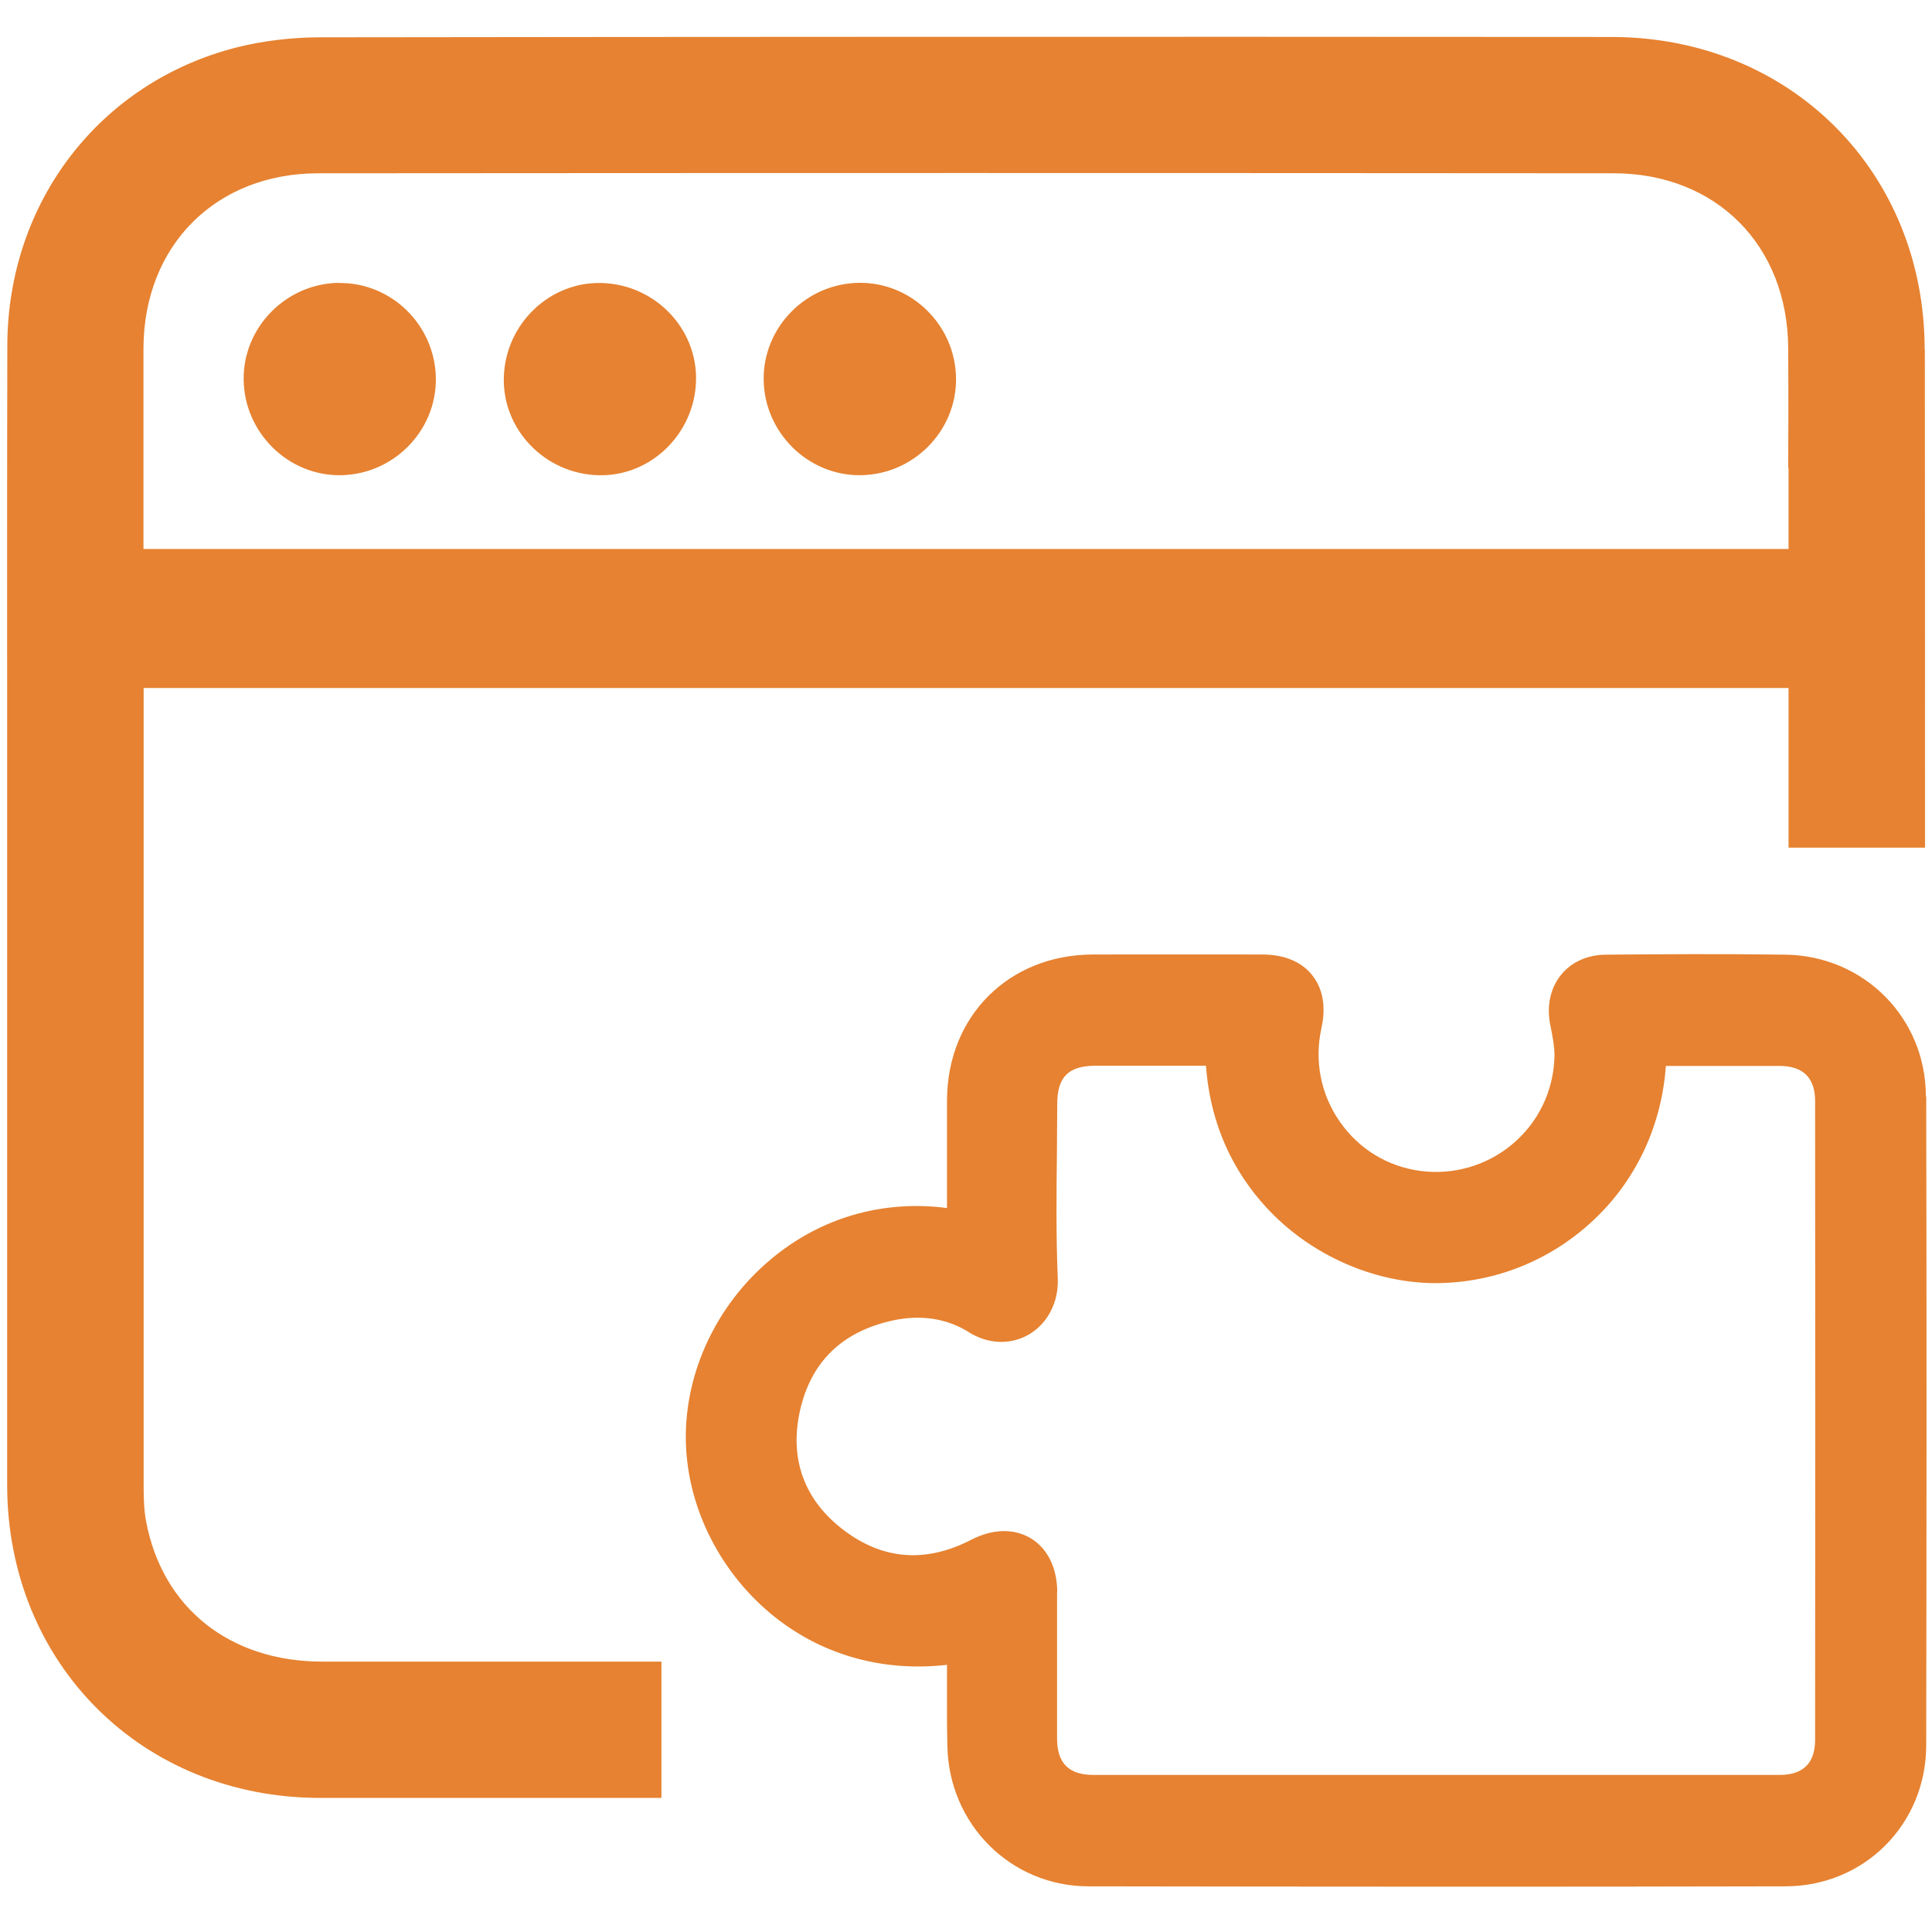
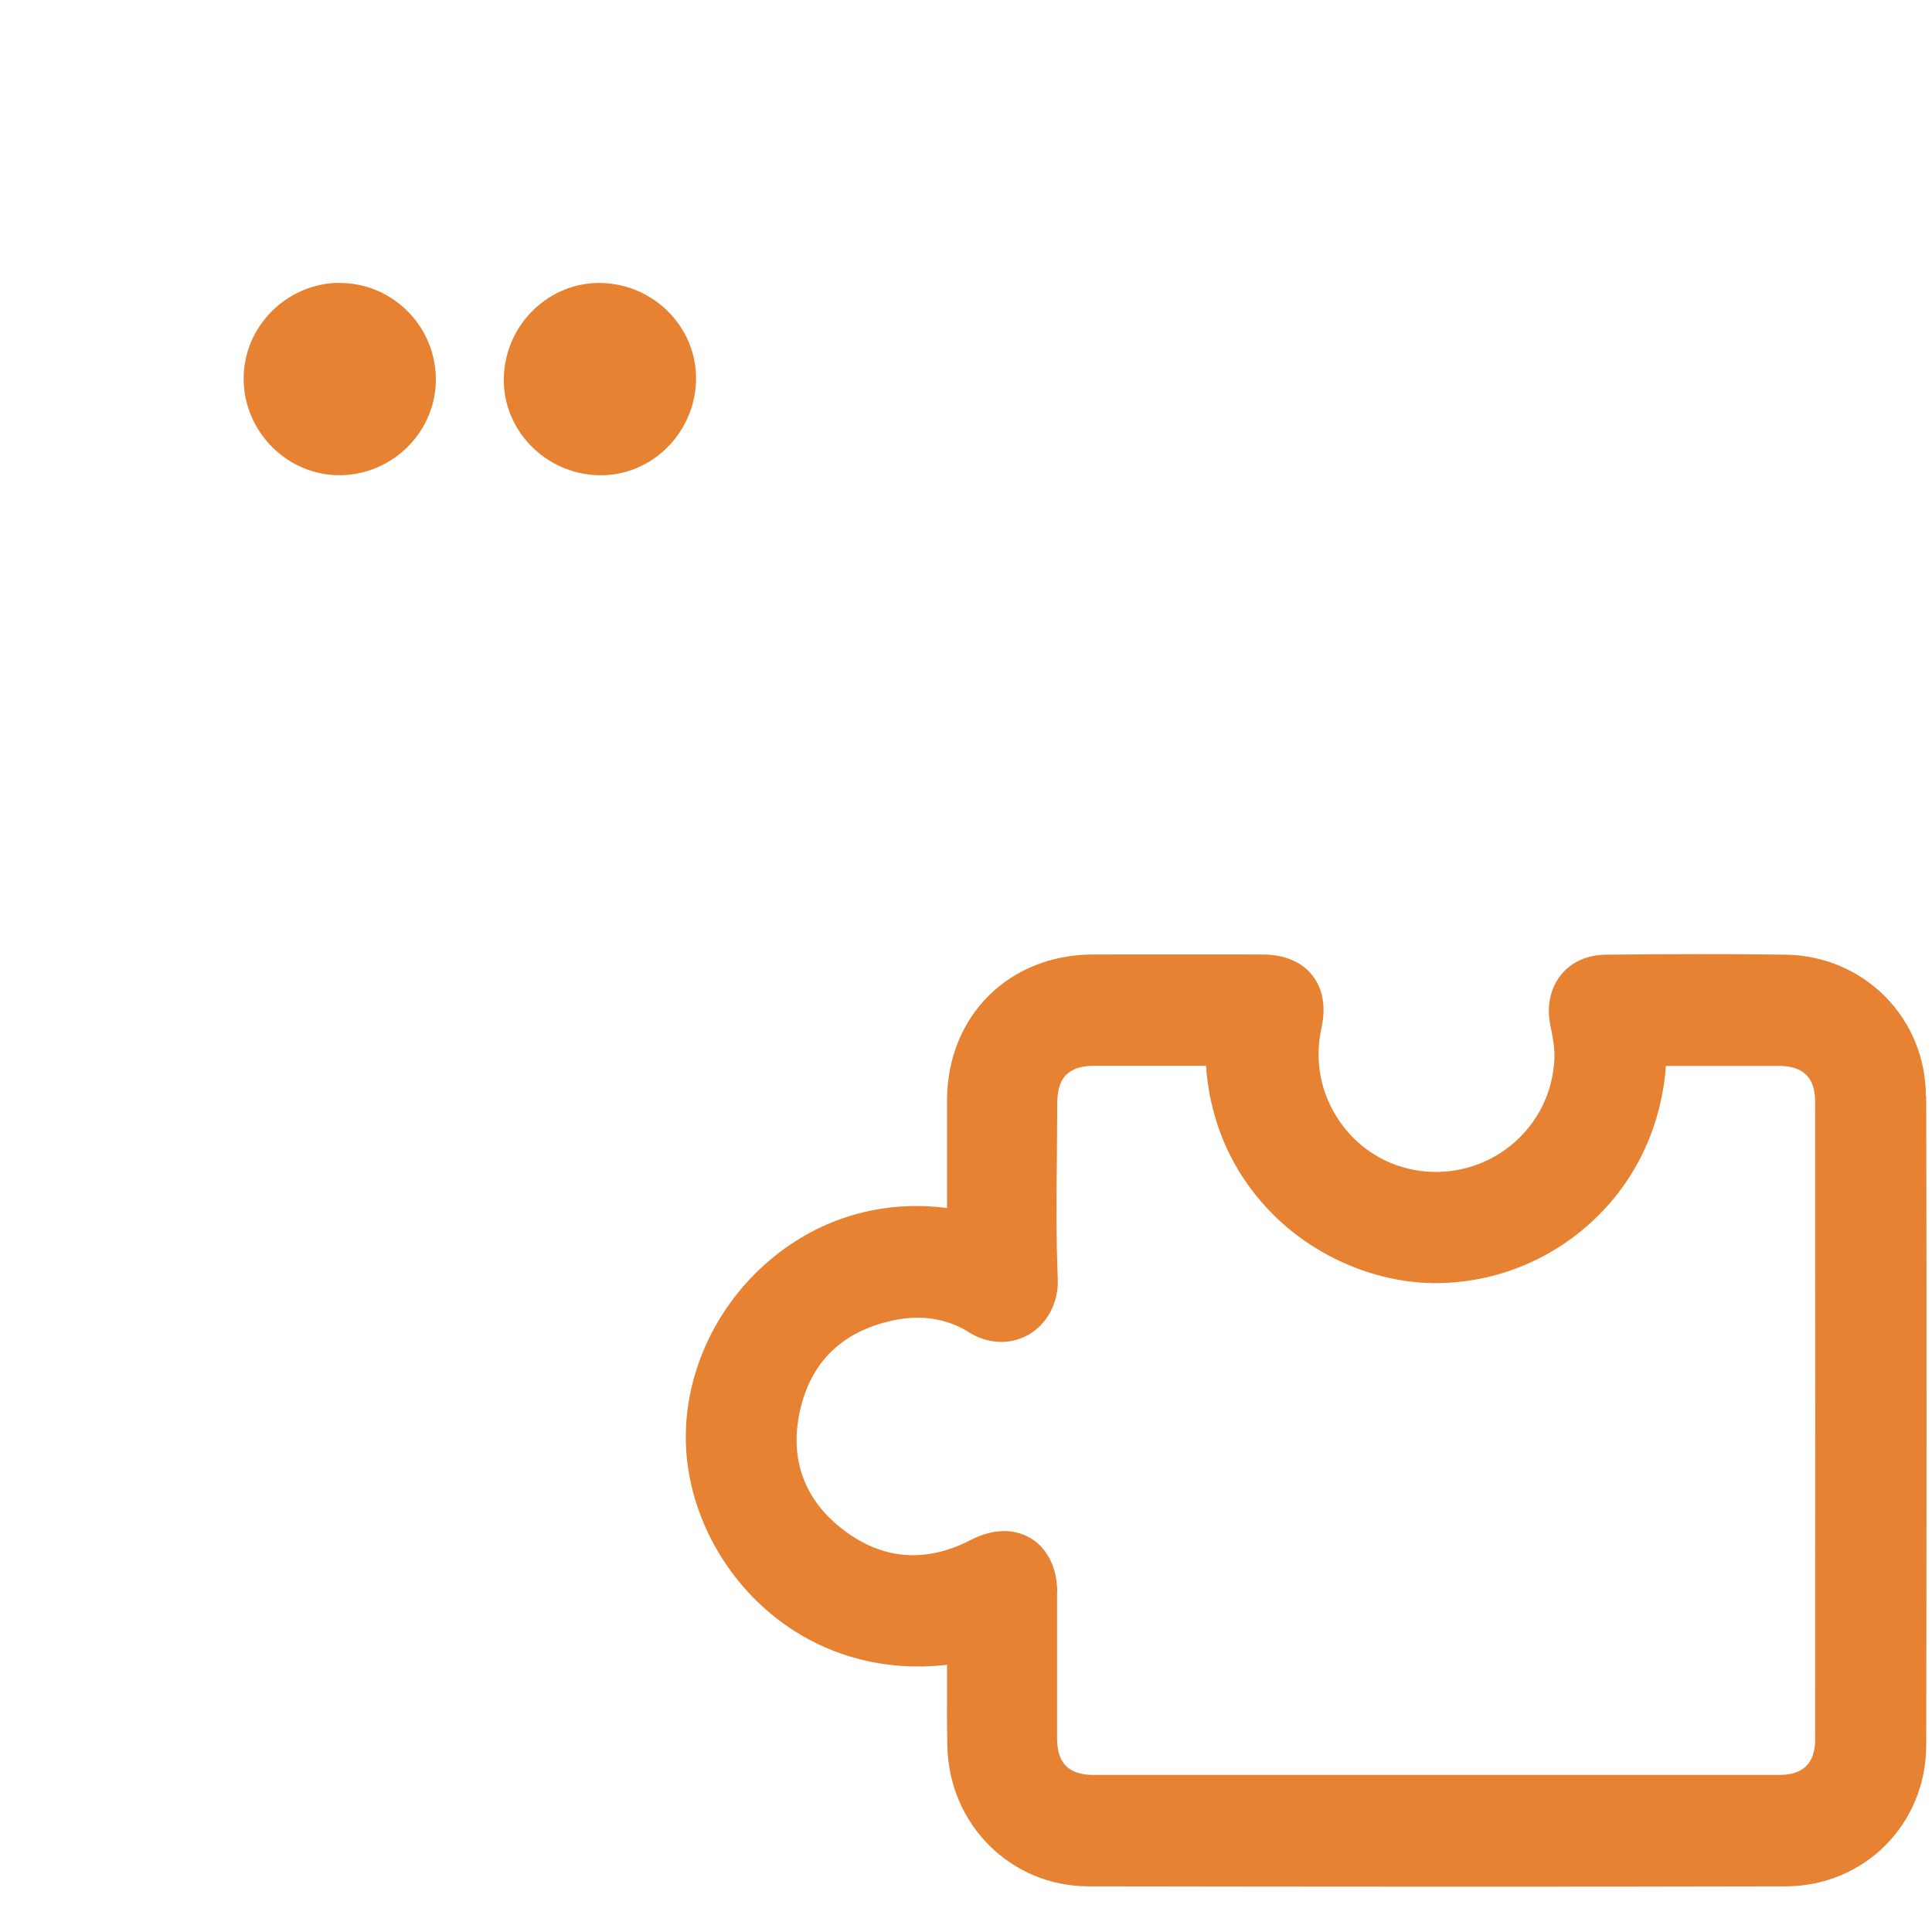
<svg xmlns="http://www.w3.org/2000/svg" id="Capa_1" data-name="Capa 1" width="113.39" height="113.39" viewBox="0 0 113.39 113.39">
  <defs>
    <style>
      .cls-1 {
        fill: #e68231;
      }
    </style>
  </defs>
  <path class="cls-1" d="m19.89,16.61c3.09-.04,5.65,2.48,5.69,5.59.04,3.08-2.48,5.65-5.59,5.69-3.07.04-5.65-2.49-5.69-5.6-.04-3.08,2.49-5.65,5.59-5.69Z" />
  <path class="cls-1" d="m40.85,22.36c-.09,3.12-2.69,5.63-5.75,5.53-3.13-.09-5.62-2.69-5.53-5.75.09-3.12,2.68-5.62,5.75-5.53,3.13.09,5.62,2.68,5.53,5.75Z" />
-   <path class="cls-1" d="m56.11,22.21c.03,3.09-2.5,5.65-5.61,5.68-3.08.03-5.65-2.51-5.68-5.61-.03-3.09,2.5-5.65,5.61-5.68,3.09-.03,5.65,2.5,5.68,5.61Z" />
  <path class="cls-1" d="m113.03,64.35c0-4.6-3.62-8.25-8.23-8.32-3.59-.05-7.27-.03-10.52,0-1.1,0-2.05.43-2.66,1.18-.63.78-.86,1.83-.63,2.97.13.62.27,1.33.24,1.95-.09,1.98-.97,3.77-2.49,5.04-1.5,1.25-3.46,1.81-5.39,1.55-1.93-.26-3.6-1.29-4.71-2.88-1.13-1.62-1.51-3.58-1.08-5.52.27-1.24.08-2.3-.55-3.09-.63-.79-1.63-1.2-2.89-1.21-2.74,0-6.36-.01-9.99,0-4.92.02-8.52,3.6-8.55,8.53,0,1.38,0,2.59,0,3.83,0,.77,0,1.56,0,2.42,0,.03,0,.07,0,.1-3.77-.49-7.42.56-10.34,3.01-3.15,2.63-5.01,6.55-4.99,10.49.02,3.85,1.87,7.69,4.94,10.27,2.88,2.42,6.54,3.48,10.39,3.04v.19c0,.82,0,1.34,0,1.78,0,.78-.01,1.29.02,2.77.08,4.62,3.72,8.25,8.27,8.26,6.74.01,13.56.02,20.42.02s13.66,0,20.49-.02c4.63,0,8.26-3.64,8.27-8.27.02-13.09.03-23.77,0-38.08Zm-50.98,29.11c0-1.42-.56-2.57-1.54-3.17-.47-.28-1-.43-1.57-.43-.62,0-1.28.17-1.94.51-2.67,1.38-5.19,1.18-7.5-.58-2.3-1.75-3.18-4.17-2.55-6.99.64-2.87,2.47-4.65,5.44-5.3,1.65-.36,3.19-.12,4.46.68,1.12.71,2.44.77,3.52.15,1.11-.64,1.77-1.9,1.71-3.29-.1-2.53-.08-4.81-.05-7.23,0-.99.02-1.99.02-3.03,0-1.56.66-2.22,2.19-2.23,1.68,0,3.37,0,5.05,0h1.49c.32,4.45,2.46,7.35,4.24,9.02,2.61,2.45,6.22,3.85,9.65,3.73,3.39-.11,6.59-1.48,9.03-3.86,2.4-2.33,3.83-5.47,4.07-8.88.02,0,.03,0,.05,0h.29c2.08,0,4.22,0,6.33,0,1.39,0,2.09.7,2.09,2.07.01,13.3.01,23.81,0,37.47,0,1.38-.7,2.07-2.08,2.07-13.43,0-26.87,0-40.3,0-1.42,0-2.11-.7-2.11-2.13,0-1.96,0-3.24,0-4.57,0-1.14,0-2.32,0-4.01Z" />
-   <path class="cls-1" d="m112.96,20.53c0-10.46-7.9-18.35-18.37-18.36-28.39-.02-53.19-.01-75.8.02-1.68,0-3.37.21-4.89.59C5.86,4.82.44,11.86.43,20.3c-.02,8.76-.01,15.29-.01,22.67v10.76s0,10.94,0,10.94c0,7.31,0,13.86,0,22.49.01,10.46,7.91,18.36,18.37,18.36h20.03s0-8,0-8h-19.91c-5.43,0-9.39-3.16-10.34-8.25-.12-.66-.14-1.36-.14-2.01,0-13.56,0-24.25,0-36.67v-10.21h96.54v9.37h8.01v-.5c0-9.22,0-18.6-.01-28.73Zm-7.99,6.93v4.76H8.42v-8.42c0-.81,0-1.19,0-3.37.03-6.04,4.25-10.25,10.25-10.26,25.34-.02,50.69-.02,76.03,0,6.01,0,10.22,4.22,10.25,10.26.02,3.47.01,4.95,0,7.03Z" />
</svg>